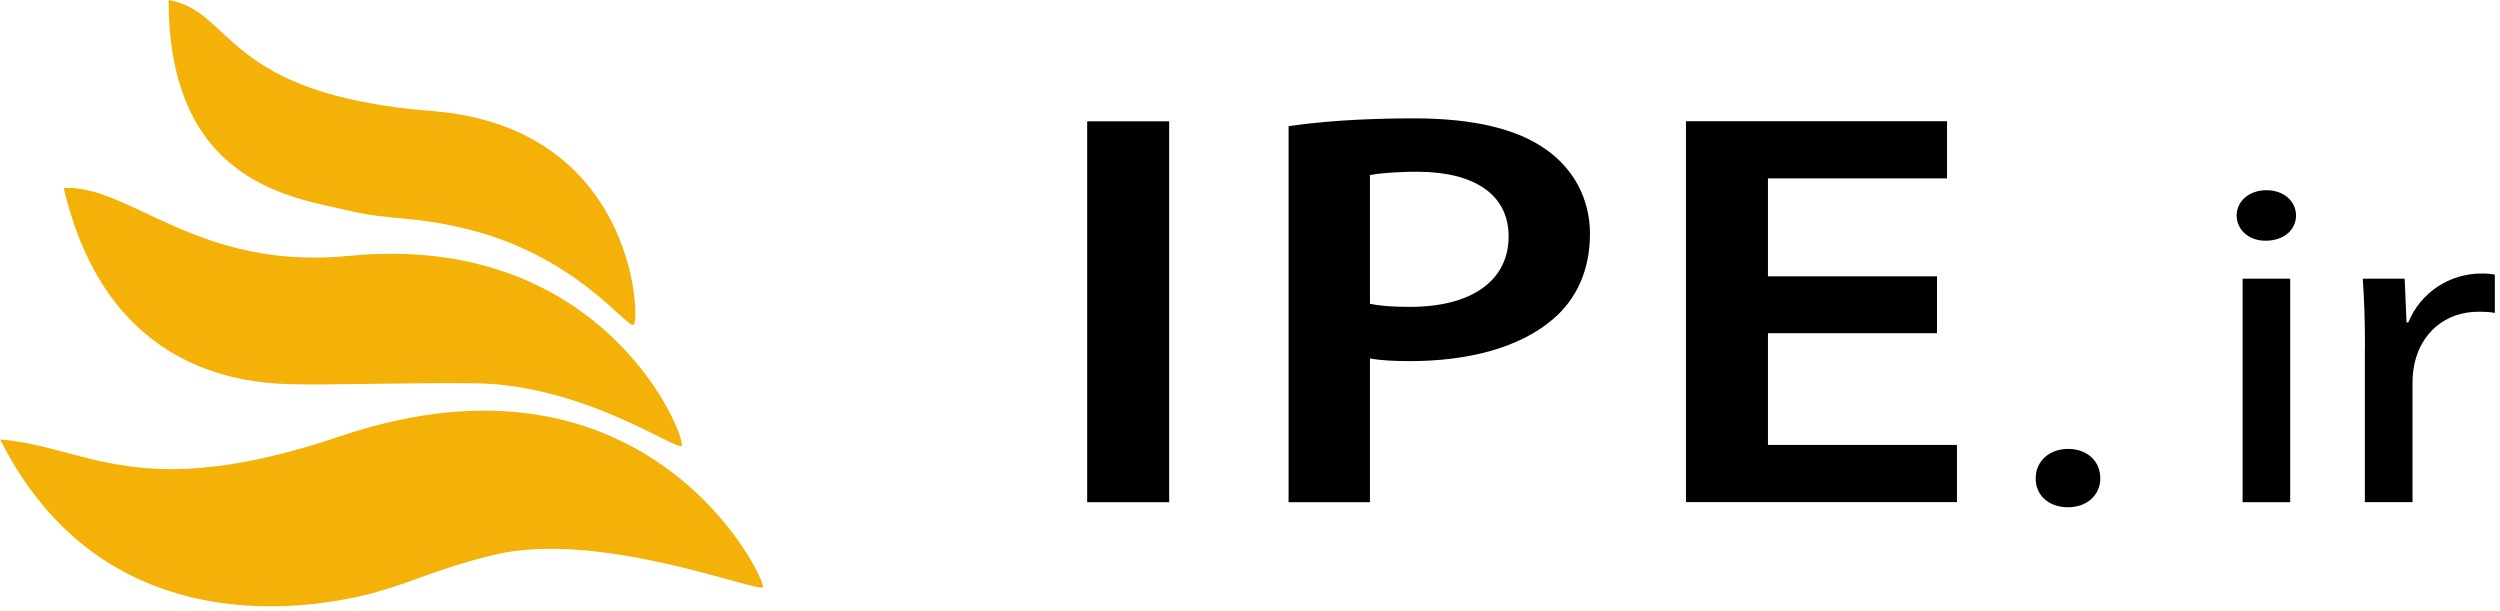
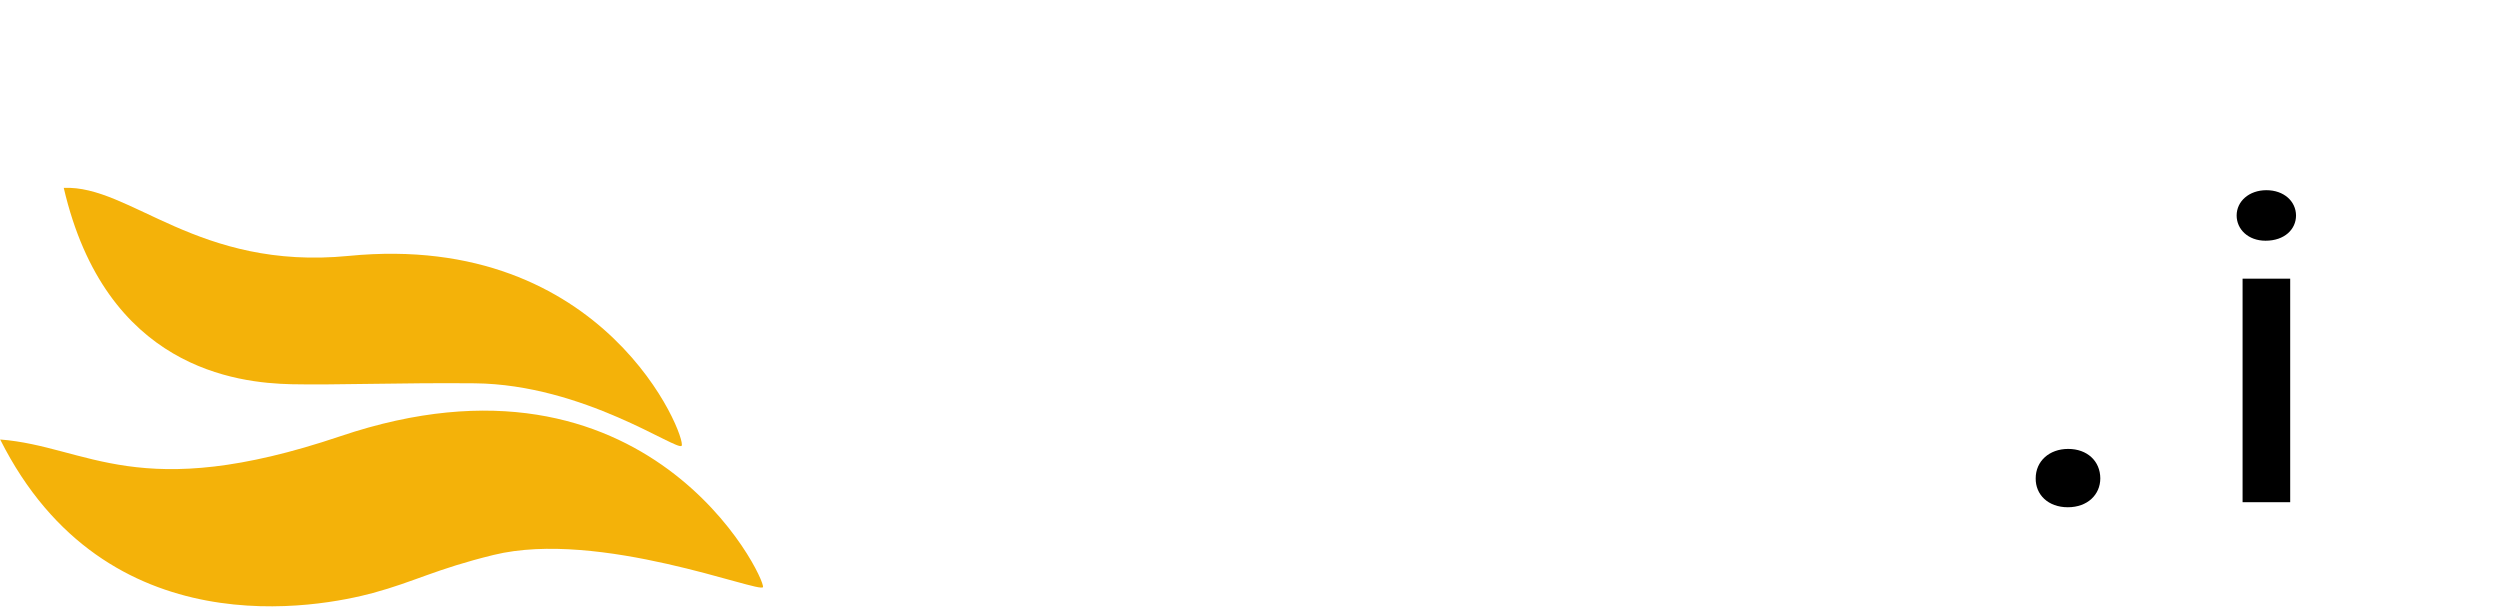
<svg xmlns="http://www.w3.org/2000/svg" width="90" height="22" viewBox="0 0 90 22" fill="none">
-   <path d="M6.066 0C8.429 0.405 8.012 3.401 15.555 3.998C22.869 4.575 23.059 11.48 22.813 11.693C22.615 11.869 20.841 9.32 17.053 8.309C14.973 7.754 14.074 7.95 12.554 7.582C10.664 7.127 6.07 6.676 6.07 0.004L6.066 0Z" fill="#F4B209" />
  <path d="M2.294 6.764C4.692 6.655 7.108 9.747 12.558 9.212C21.836 8.305 24.729 15.787 24.539 16.047C24.384 16.259 21.018 13.836 17.087 13.799C14.448 13.774 12.054 13.866 10.483 13.832C8.537 13.786 3.806 13.268 2.294 6.76V6.764Z" fill="#F4B209" />
  <path d="M0 15.821C3.164 16.067 4.964 18.165 12.253 15.704C23.347 11.957 27.57 20.834 27.467 21.135C27.381 21.381 21.578 19.046 17.768 19.978C15.675 20.491 14.935 20.938 13.424 21.348C11.547 21.853 3.814 23.412 0.004 15.817L0 15.821Z" fill="#F4B209" />
-   <path d="M42.09 4.367V18.079H39.139V4.367H42.09Z" fill="black" />
-   <path d="M46.385 4.542C47.456 4.387 48.916 4.261 50.903 4.261C53.055 4.261 54.627 4.644 55.658 5.384C56.623 6.055 57.239 7.131 57.239 8.42C57.239 9.709 56.761 10.79 55.864 11.525C54.676 12.522 52.85 13 50.76 13C50.211 13 49.715 12.977 49.318 12.905V18.079H46.389V4.546L46.385 4.542ZM49.314 10.934C49.689 11.017 50.157 11.047 50.76 11.047C52.966 11.047 54.31 10.115 54.31 8.507C54.31 6.999 53.064 6.183 51.024 6.183C50.216 6.183 49.626 6.244 49.318 6.301V10.93L49.314 10.934Z" fill="black" />
-   <path d="M69.732 11.995H63.646V16.017H70.45V18.076H60.695V4.364H70.093V6.422H63.646V9.948H69.732V11.991V11.995Z" fill="black" />
  <path d="M73.285 17.219C73.285 16.604 73.772 16.161 74.455 16.161C75.138 16.161 75.607 16.597 75.611 17.219C75.611 17.806 75.152 18.261 74.442 18.261C73.732 18.261 73.276 17.806 73.285 17.219Z" fill="black" />
  <path d="M82.657 7.757C82.657 8.253 82.246 8.666 81.559 8.666C80.934 8.666 80.519 8.253 80.519 7.757C80.519 7.252 80.961 6.847 81.59 6.847C82.22 6.847 82.653 7.245 82.657 7.757ZM80.733 18.079V10.031H82.447V18.079H80.733Z" fill="black" />
-   <path d="M85.139 12.537C85.139 11.586 85.113 10.778 85.059 10.031H86.568L86.635 11.608H86.698C87.14 10.528 88.184 9.846 89.336 9.846C89.524 9.846 89.658 9.857 89.814 9.887V11.264C89.64 11.233 89.466 11.222 89.229 11.222C88.015 11.222 87.157 11.999 86.921 13.095C86.876 13.299 86.85 13.538 86.85 13.777V18.076H85.135V12.534L85.139 12.537Z" fill="black" />
</svg>